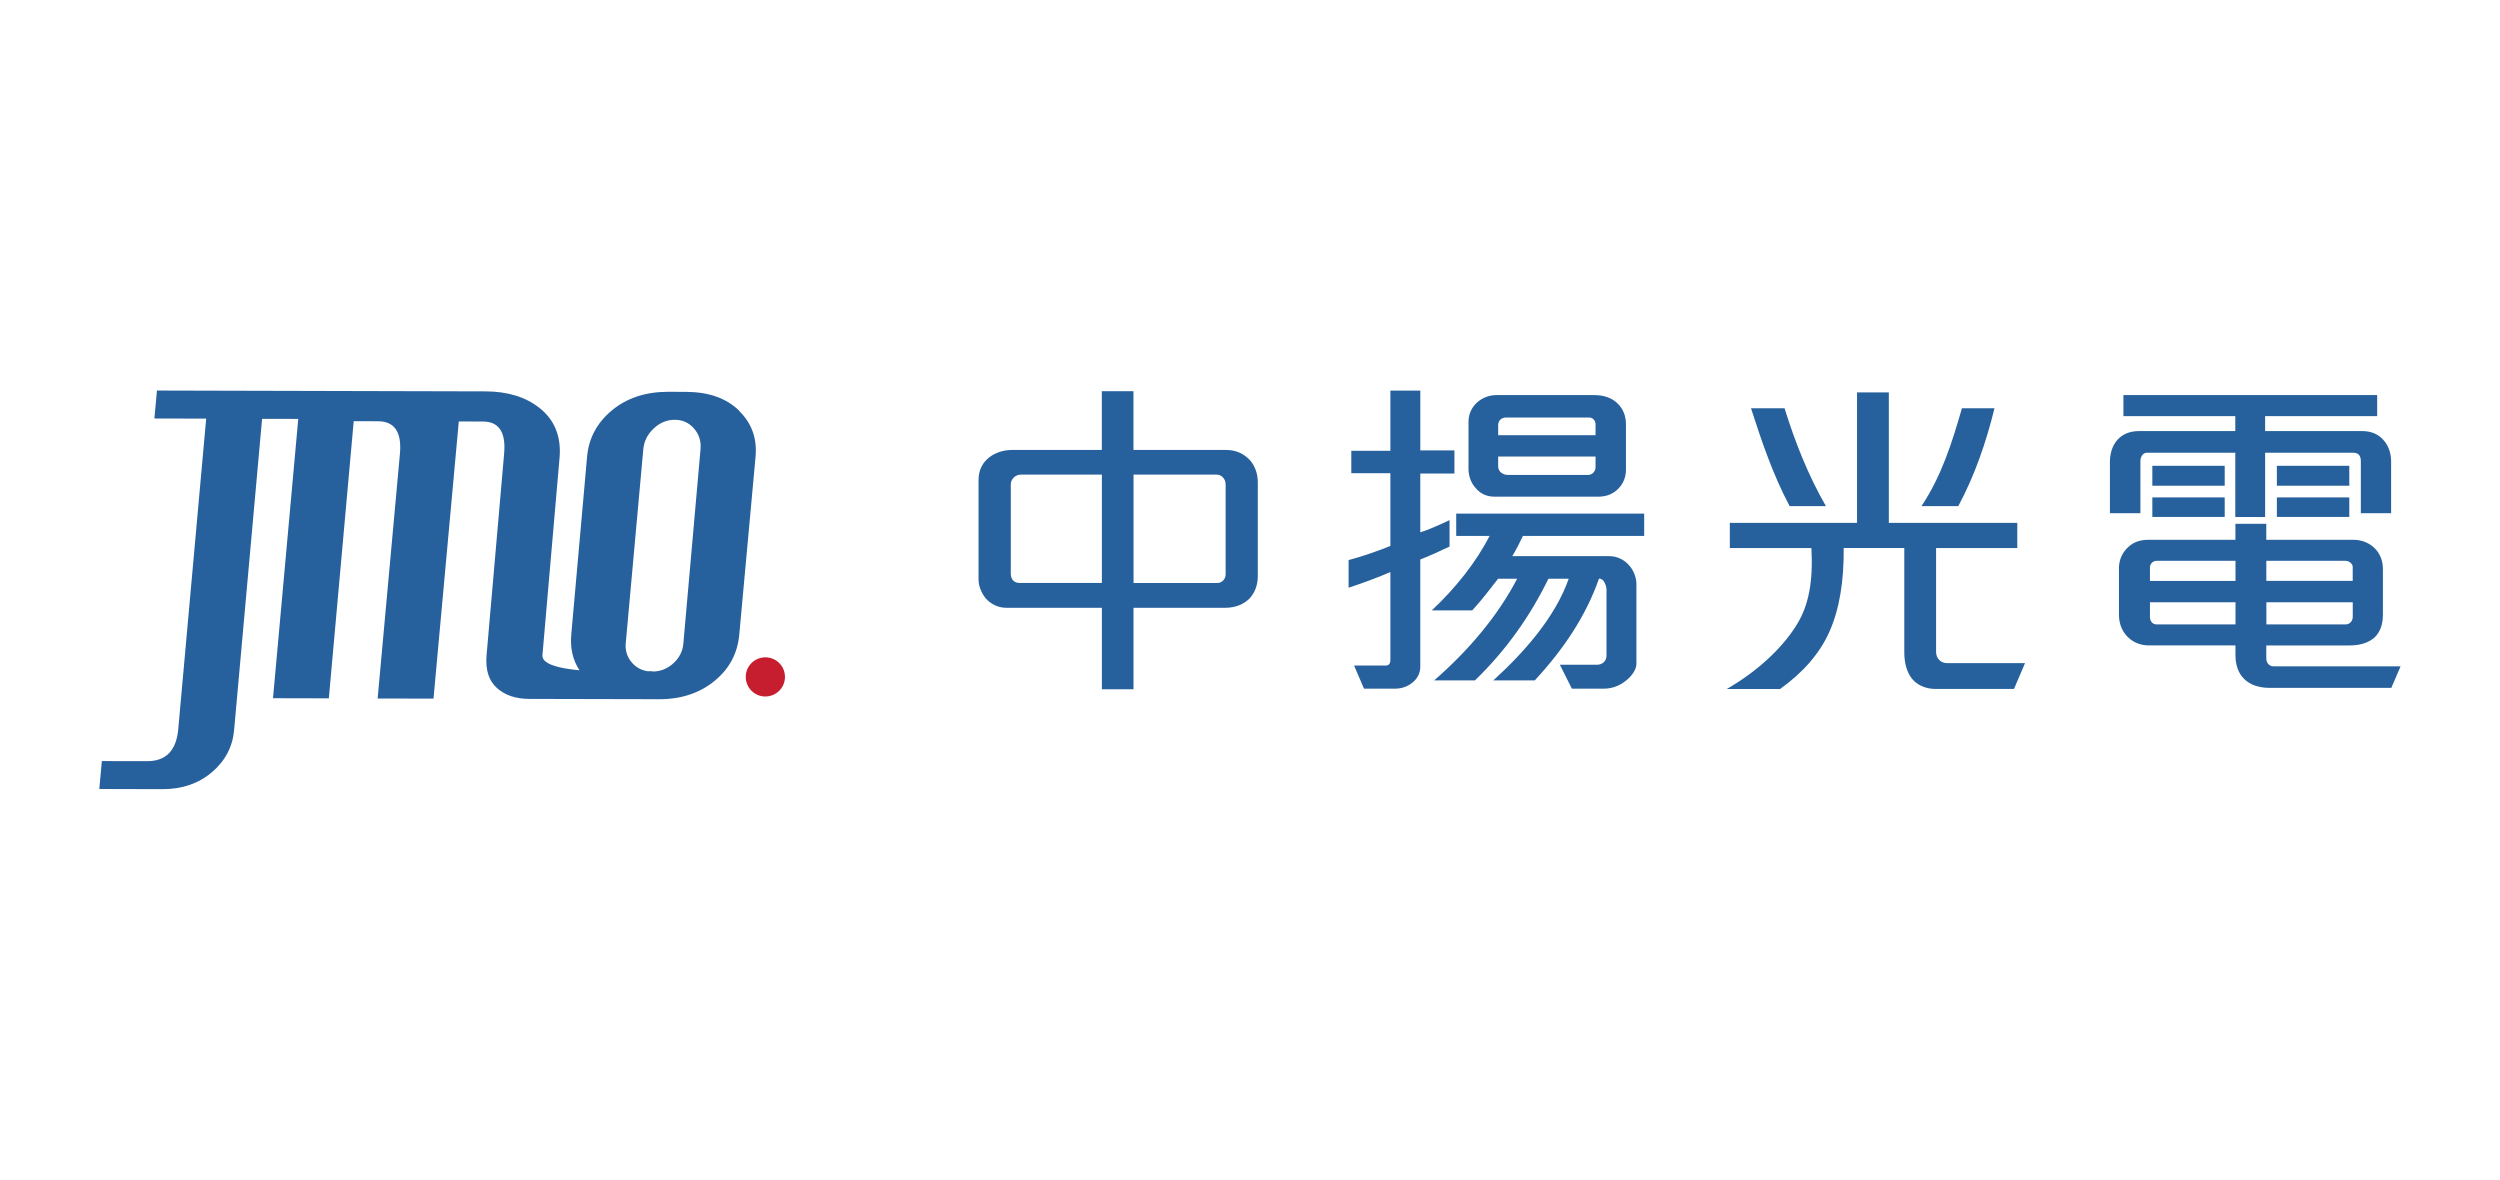
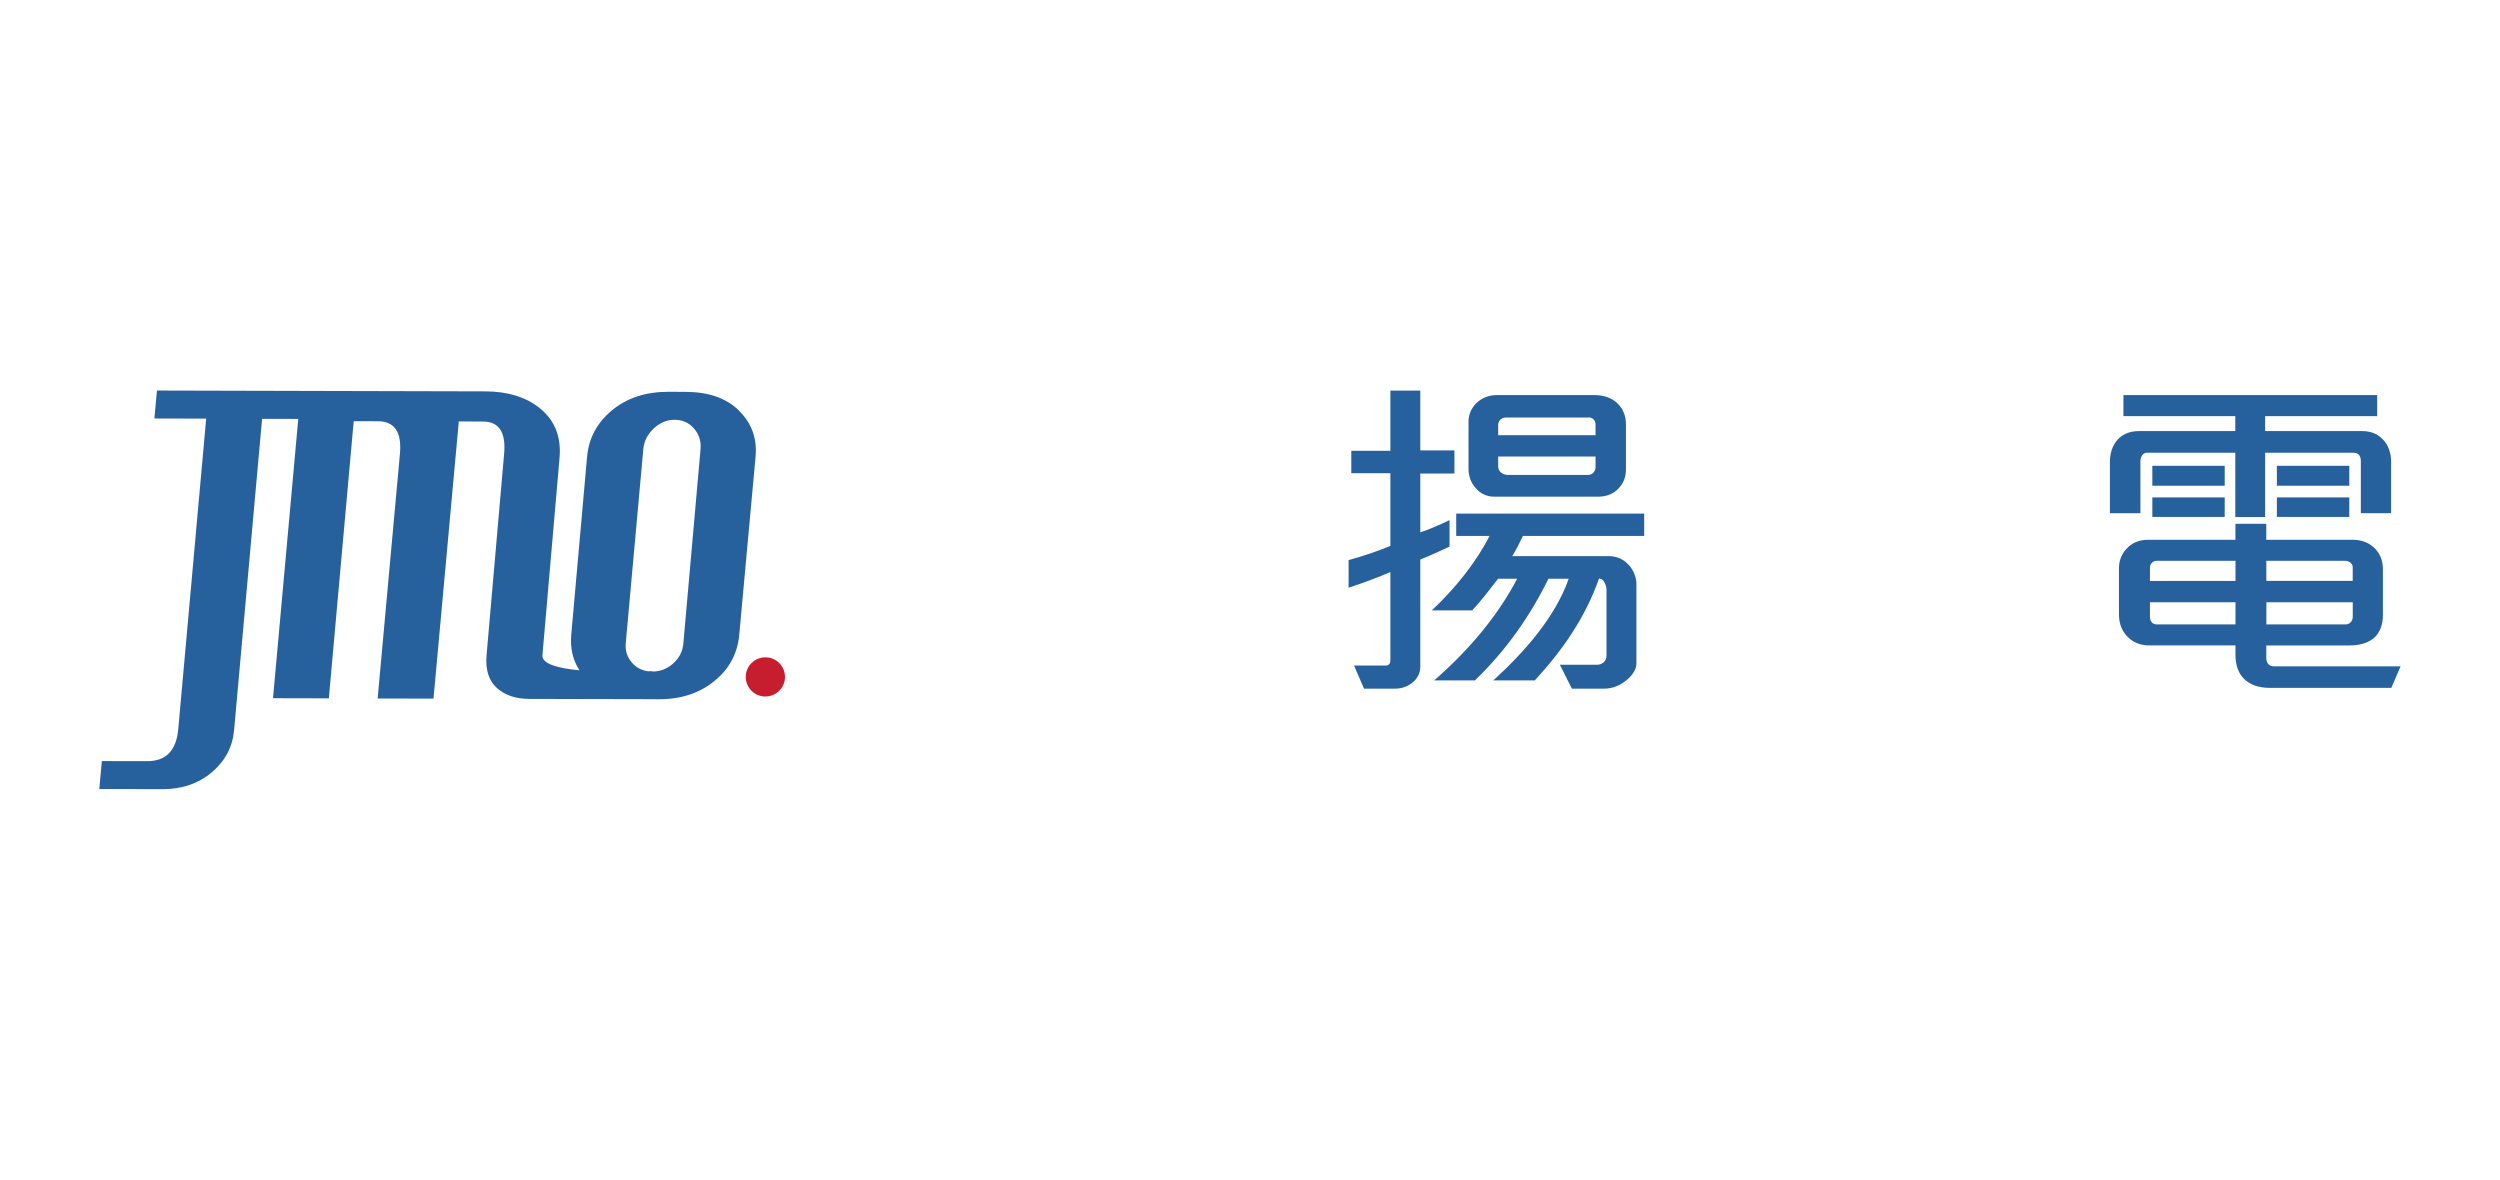
<svg xmlns="http://www.w3.org/2000/svg" id="_x32_023" viewBox="0 0 600 283.15">
  <defs>
    <style>.cls-1{fill:#27619d;}.cls-2{fill:#c61d2f;}</style>
  </defs>
-   <path class="cls-1" d="M300,143.53c-1.47,1.51-3.49,2.34-5.97,2.34h-21.99v19.56h-7.59v-19.56h-22.91c-2.04,0-3.74-.89-4.99-2.28-1.04-1.33-1.7-2.94-1.7-4.51v-23.87c0-2.39.97-4.18,2.52-5.41,1.47-1.15,3.43-1.81,5.47-1.81h21.6v-14.1h7.59v14.1h22.28c2.44,0,4.38,1.01,5.78,2.57,1.13,1.37,1.78,3.15,1.78,5.2v22.5c0,2.24-.75,3.99-1.88,5.26M264.45,113.91h-19.47c-1.24,0-2.39,1.03-2.39,2.36v21.43c0,1.31.76,2.21,2.12,2.21h19.74v-26.01ZM294.14,116.17c0-1.23-.98-2.26-2.12-2.26h-19.97v26.01h20.13c.99,0,1.97-.84,1.97-2.06v-21.69Z" />
  <path class="cls-1" d="M340.87,113.65v14.11c1.89-.59,4.8-1.87,7.02-2.93v6.35c-1.73.82-5.39,2.5-7.02,3.09v25.78c0,1.68-.91,3.16-2.27,4.06-1.07.76-2.37,1.17-3.84,1.17h-7.4l-2.39-5.56h7.27c.91.09,1.45-.24,1.45-1.32v-21.11c-2.52,1.13-7,2.78-10.03,3.76v-6.63c3.12-.81,7.51-2.35,10.03-3.4v-17.45h-9.38v-5.38h9.38v-14.45h7.18v14.35h8.19v5.56h-8.19ZM365.5,128.63c-.66,1.43-1.7,3.45-2.55,4.84h23.18c2.15,0,3.83.95,5.05,2.43.98,1.22,1.56,2.81,1.56,4.26v19.15c0,1.31-.99,2.8-2.35,3.91-1.47,1.25-3.35,2.06-5.41,2.06h-7.73l-2.88-5.74h8.91c1.2,0,2.28-.81,2.28-2.18v-15.9c0-.48-.2-1.15-.5-1.7-.23-.51-.71-.9-1.3-.9-3.18,9.08-8.56,17.02-15.42,24.44h-9.95c7.43-6.77,14.85-15.15,18.1-24.4h-4.87c-4.26,8.73-10.05,17.09-17.64,24.4h-9.79c8.16-7.09,15.26-15.42,19.92-24.4h-4.57c-1.98,2.55-4.16,5.41-6.2,7.59h-9.71c5.64-5.28,10.6-11.48,13.86-17.86h-8v-5.37h45.11v5.37h-29.1ZM388.28,117.4c-1.17,1.17-2.79,1.8-4.66,1.8h-24.97c-1.97,0-3.5-.84-4.54-2.13-1.09-1.2-1.67-2.85-1.67-4.58v-11.26c0-2.01.92-3.7,2.24-4.79,1.21-1.04,2.84-1.62,4.47-1.62h23.56c2.13,0,4.26.65,5.7,2.2,1.06,1.13,1.82,2.69,1.82,4.8v10.93c0,1.89-.76,3.53-1.95,4.65M382.93,101.82c0-.82-.63-1.62-1.52-1.62h-19.92c-1.05,0-1.93.64-1.93,1.87v2.37h23.37v-2.62ZM382.93,109.56h-23.37v2.38c0,1.38,1.31,2.04,2.29,2.04h19.34c.97,0,1.74-.9,1.74-1.79v-2.62Z" />
-   <path class="cls-1" d="M483.36,165.35h-18.78c-2.42,0-4.39-.89-5.71-2.45-1.2-1.55-1.84-3.68-1.84-6.37v-25.01h-14.54c.07,7.9-1,14.75-3.52,20.29-2.34,5.14-6.27,9.62-11.75,13.55h-12.79c7.51-4.34,13.15-9.76,16.48-14.93,3.27-4.99,4.25-11,3.83-18.9h-19.58v-6.05h30.53v-31.31h7.63v31.31h30.83v6.05h-19.49v24.94c0,1.57,1.15,2.68,2.62,2.68h18.73l-2.66,6.21ZM429.51,121.47c-3.99-7.5-6.69-15.48-9.27-23.49h8.05c2.54,8.16,5.66,16.07,9.93,23.49h-8.72ZM469.99,121.47h-8.83c4.81-7.26,7.32-15.17,9.7-23.49h7.82c-2.01,8.16-4.71,16.07-8.69,23.49" />
  <path class="cls-1" d="M566.6,123.17v-12.5c0-1.17-.47-2.01-1.78-2.01h-21.19v15.42h-7.16v-15.42h-21.23c-.97,0-1.54,1.01-1.54,2.01v12.5h-7.32v-12.3c0-1.78.46-3.84,1.86-5.38,1.14-1.21,2.76-2.03,5.14-2.03h23.09v-3.59h-26.85v-5.05h60.9v5.05h-26.89v3.59h23.3c2.11,0,3.82.73,4.99,2.03,1.28,1.3,1.95,3.27,1.95,5.3v12.38h-7.27ZM573.93,165.09h-29.17c-2.71,0-4.81-.76-6.21-2.19-1.32-1.3-2.04-3.26-2.04-5.7v-2.3h-20.81c-1.69,0-3.48-.58-4.78-1.78-1.4-1.24-2.37-3.14-2.37-5.56v-11.25c0-2.05.91-3.91,2.37-5.14,1.12-1.05,2.77-1.62,4.62-1.62h20.96v-3.83h7.41v3.83h20.89c2.2,0,4.15.89,5.45,2.37,1.06,1.24,1.65,2.76,1.65,4.66v10.99c0,2.29-.67,3.99-1.79,5.21-1.48,1.49-3.69,2.13-6.29,2.13h-19.91v3.09c0,1.23.84,1.92,1.74,1.92h30.49l-2.23,5.18ZM536.52,134.6h-18.91c-.89,0-1.62.67-1.62,1.64v3.18h20.53v-4.82ZM536.52,144.54h-20.53v3.51c0,1.06.64,1.81,1.62,1.81h18.91v-5.32ZM516.56,111.79h17.37v4.78h-17.37v-4.78ZM516.56,119.37h17.37v4.7h-17.37v-4.7ZM564.66,136.14c0-.82-.82-1.55-1.8-1.55h-18.94v4.82h20.73v-3.27ZM564.66,144.54h-20.73v5.32h19.03c.97,0,1.7-.82,1.7-1.81v-3.51ZM546.45,111.79h17.38v4.78h-17.38v-4.78ZM546.45,119.37h17.38v4.7h-17.38v-4.7Z" />
  <path class="cls-1" d="M177.37,98.54c-3.06-2.98-7.29-4.47-12.7-4.49l-4.31-.02c-5.39,0-9.88,1.47-13.47,4.43-3.57,2.96-5.56,6.63-5.98,11.04l-3.8,42.71c-.31,3.32.35,6.21,1.97,8.66-4.95-.46-8.99-1.46-8.9-3.57l4.12-47.52c.41-5.06-1.21-9.04-4.87-11.91-3.33-2.62-7.63-3.92-12.9-3.94l-78.86-.2-.62,6.71,12.43.03-6.71,74.62c-.48,5.06-2.96,7.59-7.42,7.59l-10.91-.02-.61,6.7,15.11.04c4.73.02,8.71-1.35,11.92-4.07,3.2-2.73,4.99-6.12,5.33-10.19l6.71-74.62,8.68.02-6.06,67.03,13.4.03,5.97-66.52,5.8.02c4,0,5.77,2.61,5.29,7.82l-5.35,58.72,13.41.03,6.07-66.52,5.8.02c3.87,0,5.56,2.61,5.07,7.82l-4.21,48.32c-.29,3.47.55,6.06,2.48,7.8,1.93,1.75,4.53,2.62,7.79,2.63l26.59.06h.03l4.4.02c5.48.02,10.02-1.51,13.63-4.57,3.41-2.85,5.32-6.49,5.73-10.89l3.91-42.71c.41-4.41-.91-8.09-3.98-11.07ZM168.14,107.67l-4.12,46.62c-.13,1.93-.94,3.56-2.41,4.9-1.45,1.32-3.12,1.97-5.01,1.98v-.09c-.2,0-.59,0-1.13.02-1.47-.21-2.72-.86-3.73-1.98-1.23-1.37-1.74-3-1.55-4.86l4.22-46.62c.21-1.87,1.05-3.48,2.52-4.84,1.47-1.37,3.14-2.05,5.01-2.05,1.87,0,3.4.7,4.6,2.07,1.2,1.37,1.74,2.99,1.59,4.85Z" />
  <path class="cls-2" d="M188.39,162.47c0,2.61-2.12,4.69-4.72,4.69-2.59,0-4.69-2.11-4.69-4.72,0-2.59,2.12-4.68,4.72-4.68,2.6,0,4.7,2.11,4.69,4.7" />
</svg>